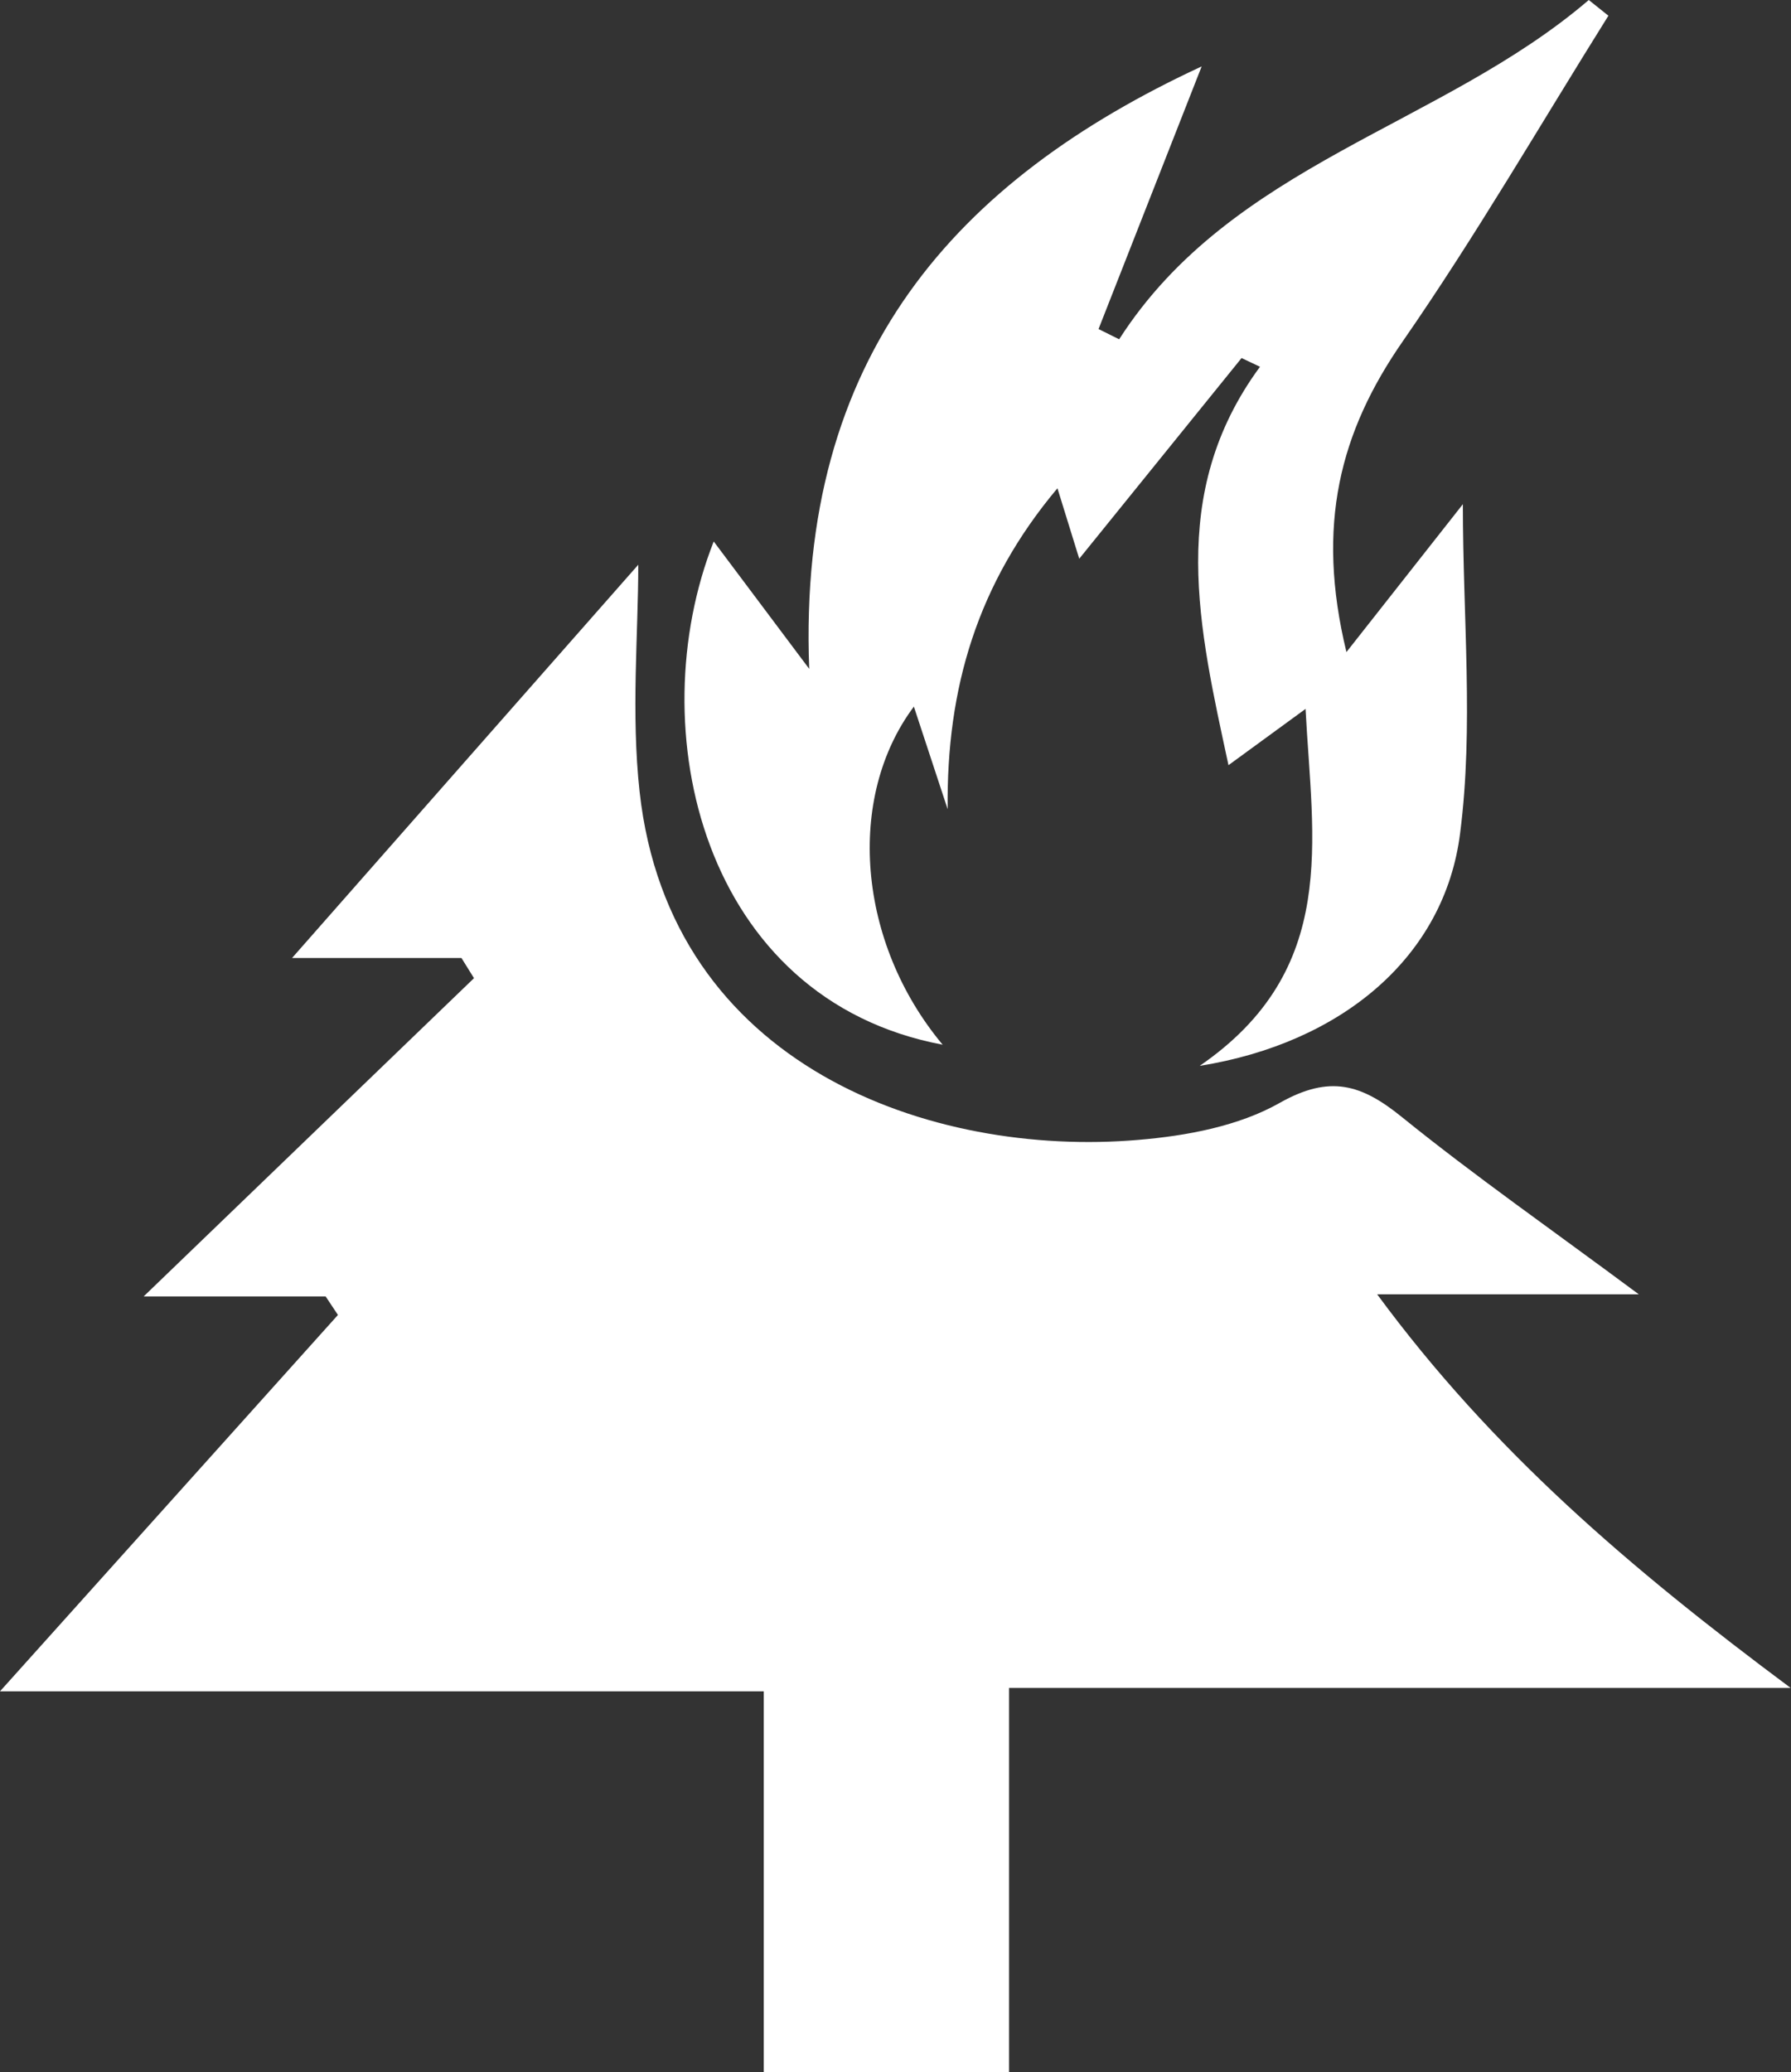
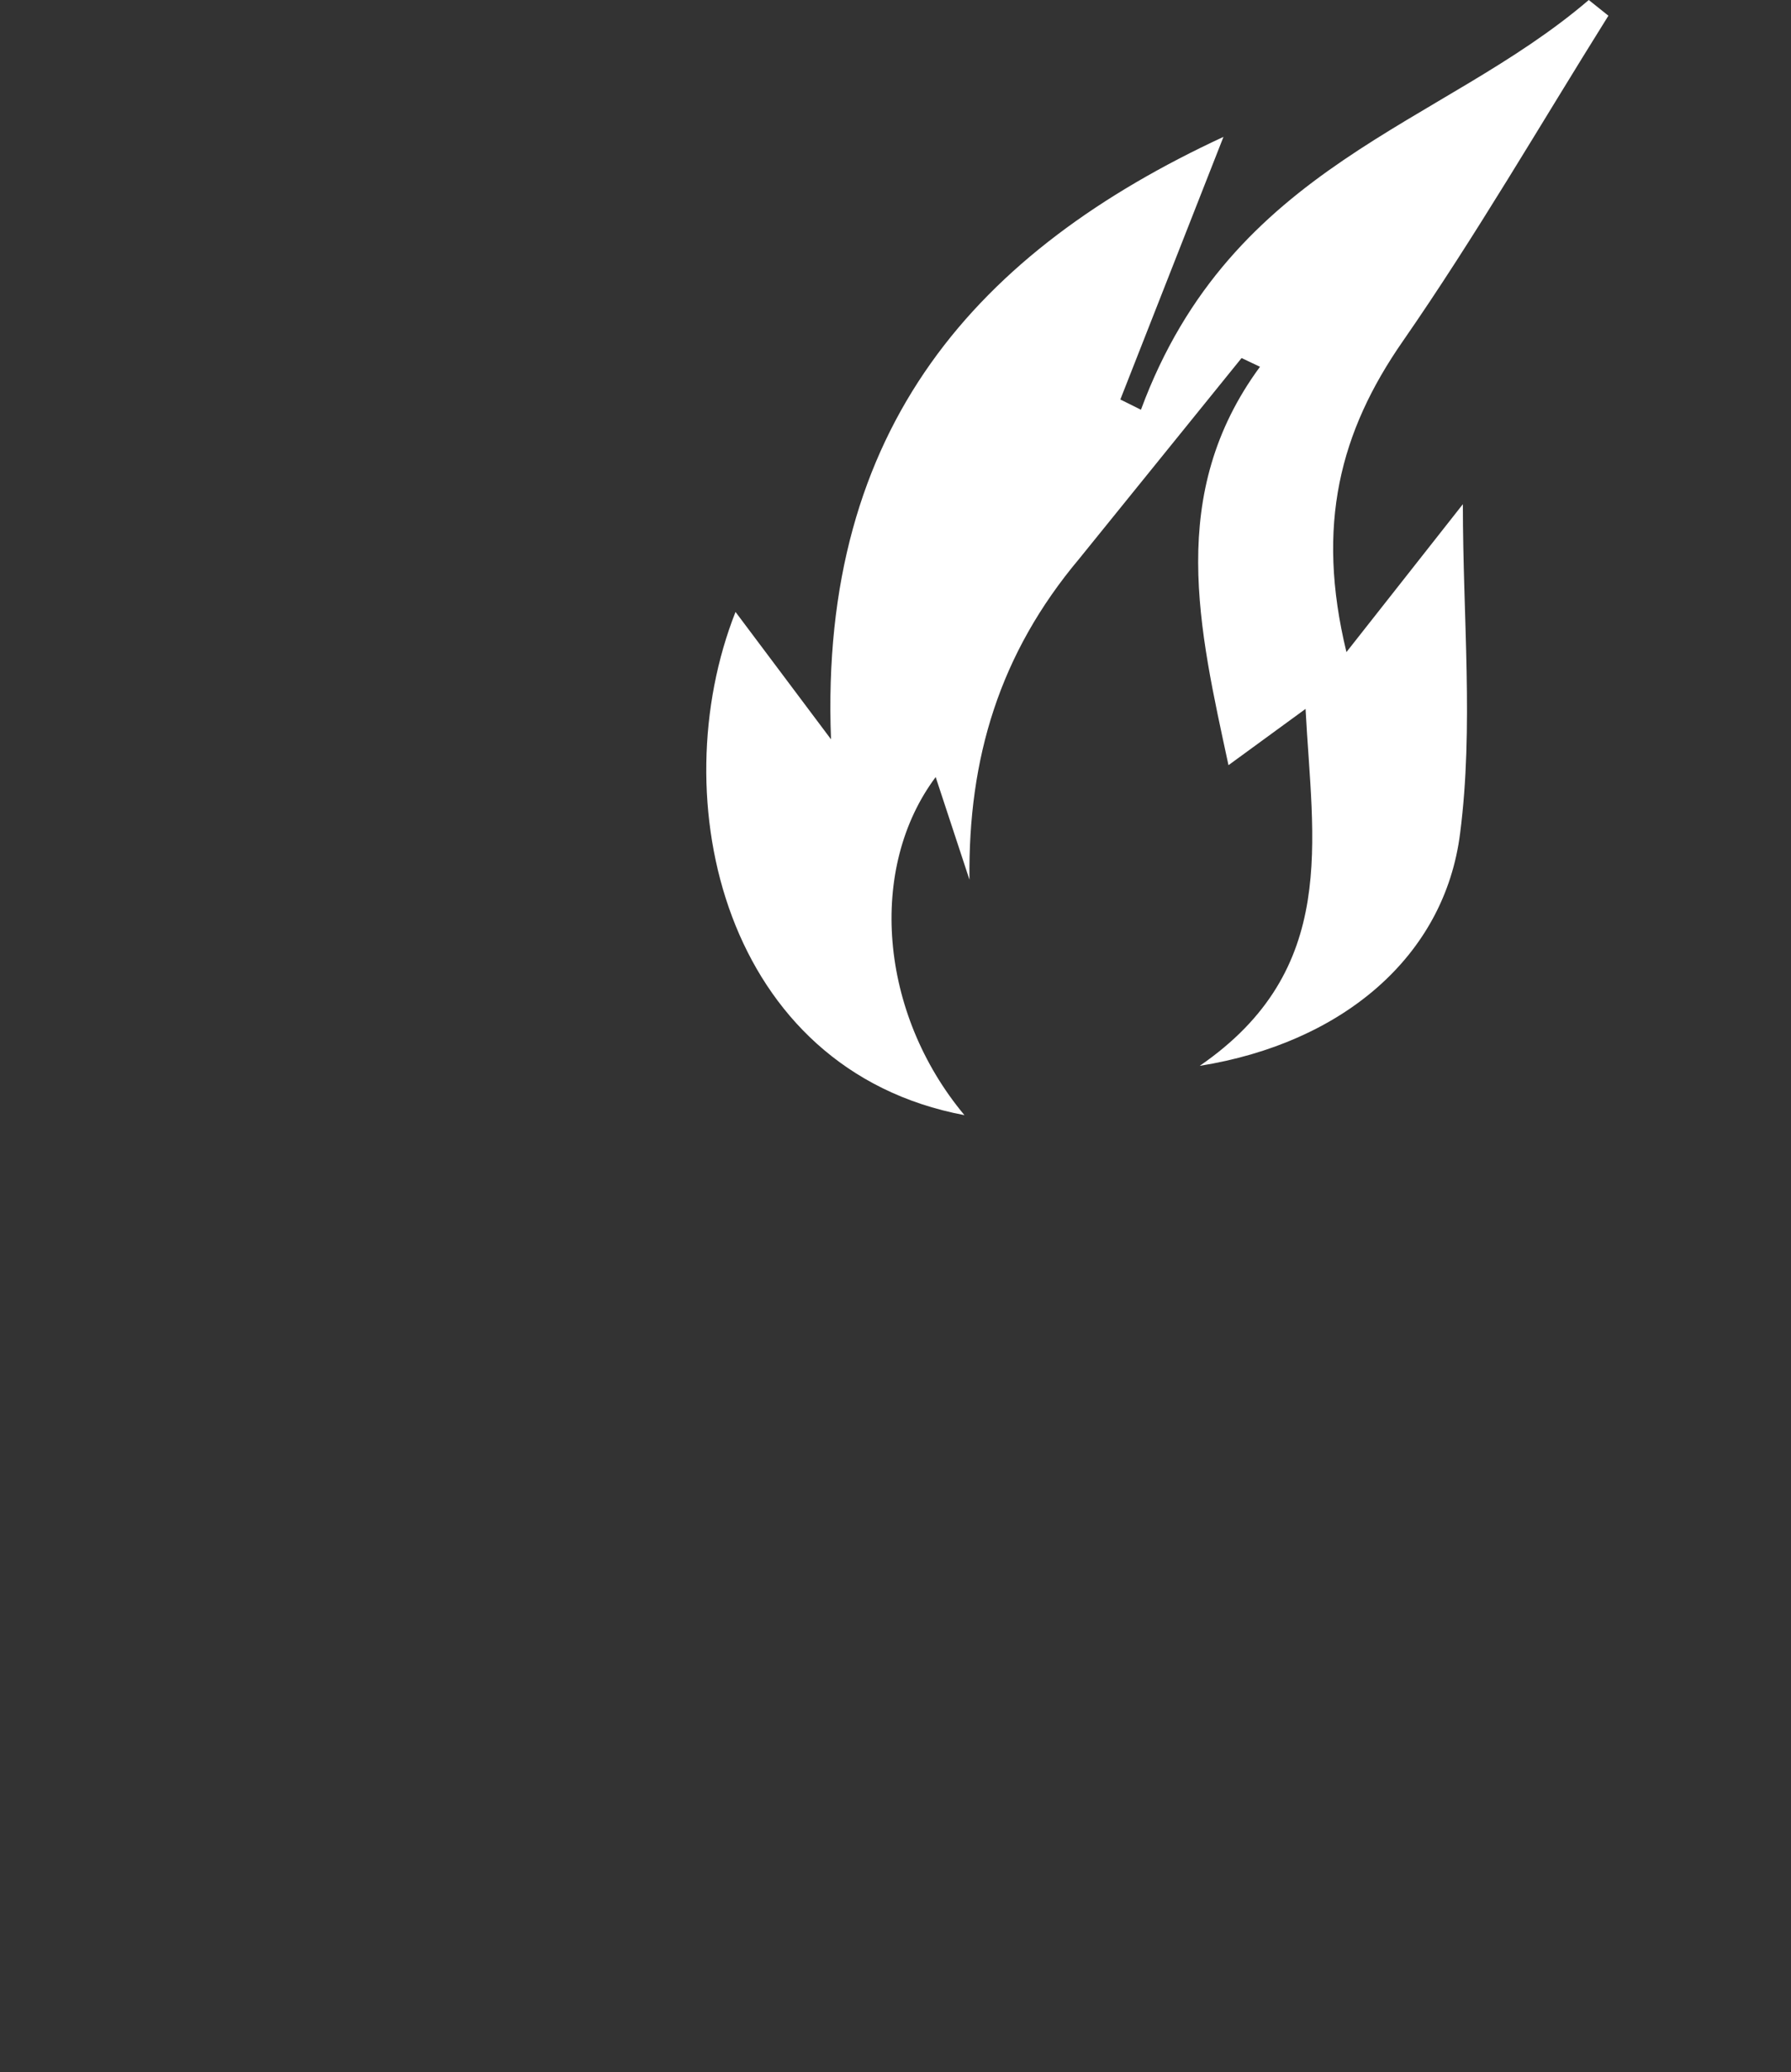
<svg xmlns="http://www.w3.org/2000/svg" id="Layer_1" data-name="Layer 1" viewBox="0 0 164.29 190">
  <rect x="0" y="0" width="164.29" height="190" fill="#333333" stroke="none" />
  <defs>
    <style>.cls-1{fill:#fff;}</style>
  </defs>
  <title>0</title>
-   <path class="cls-1" d="M150.33,118.68h-24c10.56,14.34,23.16,25.1,37.93,36.09H92.56V190H70.06V155.08H0l31-34.51-1.13-1.7H13.18l30.3-29.18-1.15-1.85H26.79c10.78-12.25,21.5-24.41,31.76-36.06,0,6.3-.67,13.63.12,20.8,2.78,25.27,26.83,33.55,45.73,31.94,4.44-.37,9.23-1.26,13-3.4,4.59-2.59,7.49-1.7,11.19,1.3C135.27,107.82,142.33,112.74,150.33,118.68Z" />
-   <path class="cls-1" d="M110.05,97.73C122.9,88.9,120.38,77.06,119.76,65l-7.07,5.16C110,57.65,107,45.29,115.58,33.63l-1.69-.8c-4.9,6.05-9.8,12.1-14.89,18.4l-2-6.46c-7.32,8.71-10.2,18.3-10.07,29.43l-3.1-9.41c-6.24,8.34-5.2,21.62,2.64,31-22.07-4.16-27.77-29-21-46.14l8.76,11.68c-1.11-28.72,13.52-44.82,36-55.24-3.19,8.11-6.33,16.1-9.46,24.08l1.89.94C113,15,132.21,11.59,145.74,0l1.8,1.44c-6.26,10-12.16,20.19-18.86,29.85-5.76,8.29-8,16.84-5.17,28.5,3.95-5,7-8.9,10.68-13.56,0,10.46,1,20.44-.25,30.15C132.52,87.76,123.05,95.65,110.05,97.73Z" />
+   <path class="cls-1" d="M110.05,97.73C122.9,88.9,120.38,77.06,119.76,65l-7.07,5.16C110,57.65,107,45.29,115.58,33.63l-1.69-.8c-4.9,6.05-9.8,12.1-14.89,18.4c-7.32,8.71-10.2,18.3-10.07,29.43l-3.1-9.41c-6.24,8.34-5.2,21.62,2.64,31-22.07-4.16-27.77-29-21-46.14l8.76,11.68c-1.11-28.72,13.52-44.82,36-55.24-3.19,8.11-6.33,16.1-9.46,24.08l1.89.94C113,15,132.21,11.59,145.74,0l1.8,1.44c-6.26,10-12.16,20.19-18.86,29.85-5.76,8.29-8,16.84-5.17,28.5,3.95-5,7-8.9,10.68-13.56,0,10.46,1,20.44-.25,30.15C132.52,87.76,123.05,95.65,110.05,97.73Z" />
</svg>